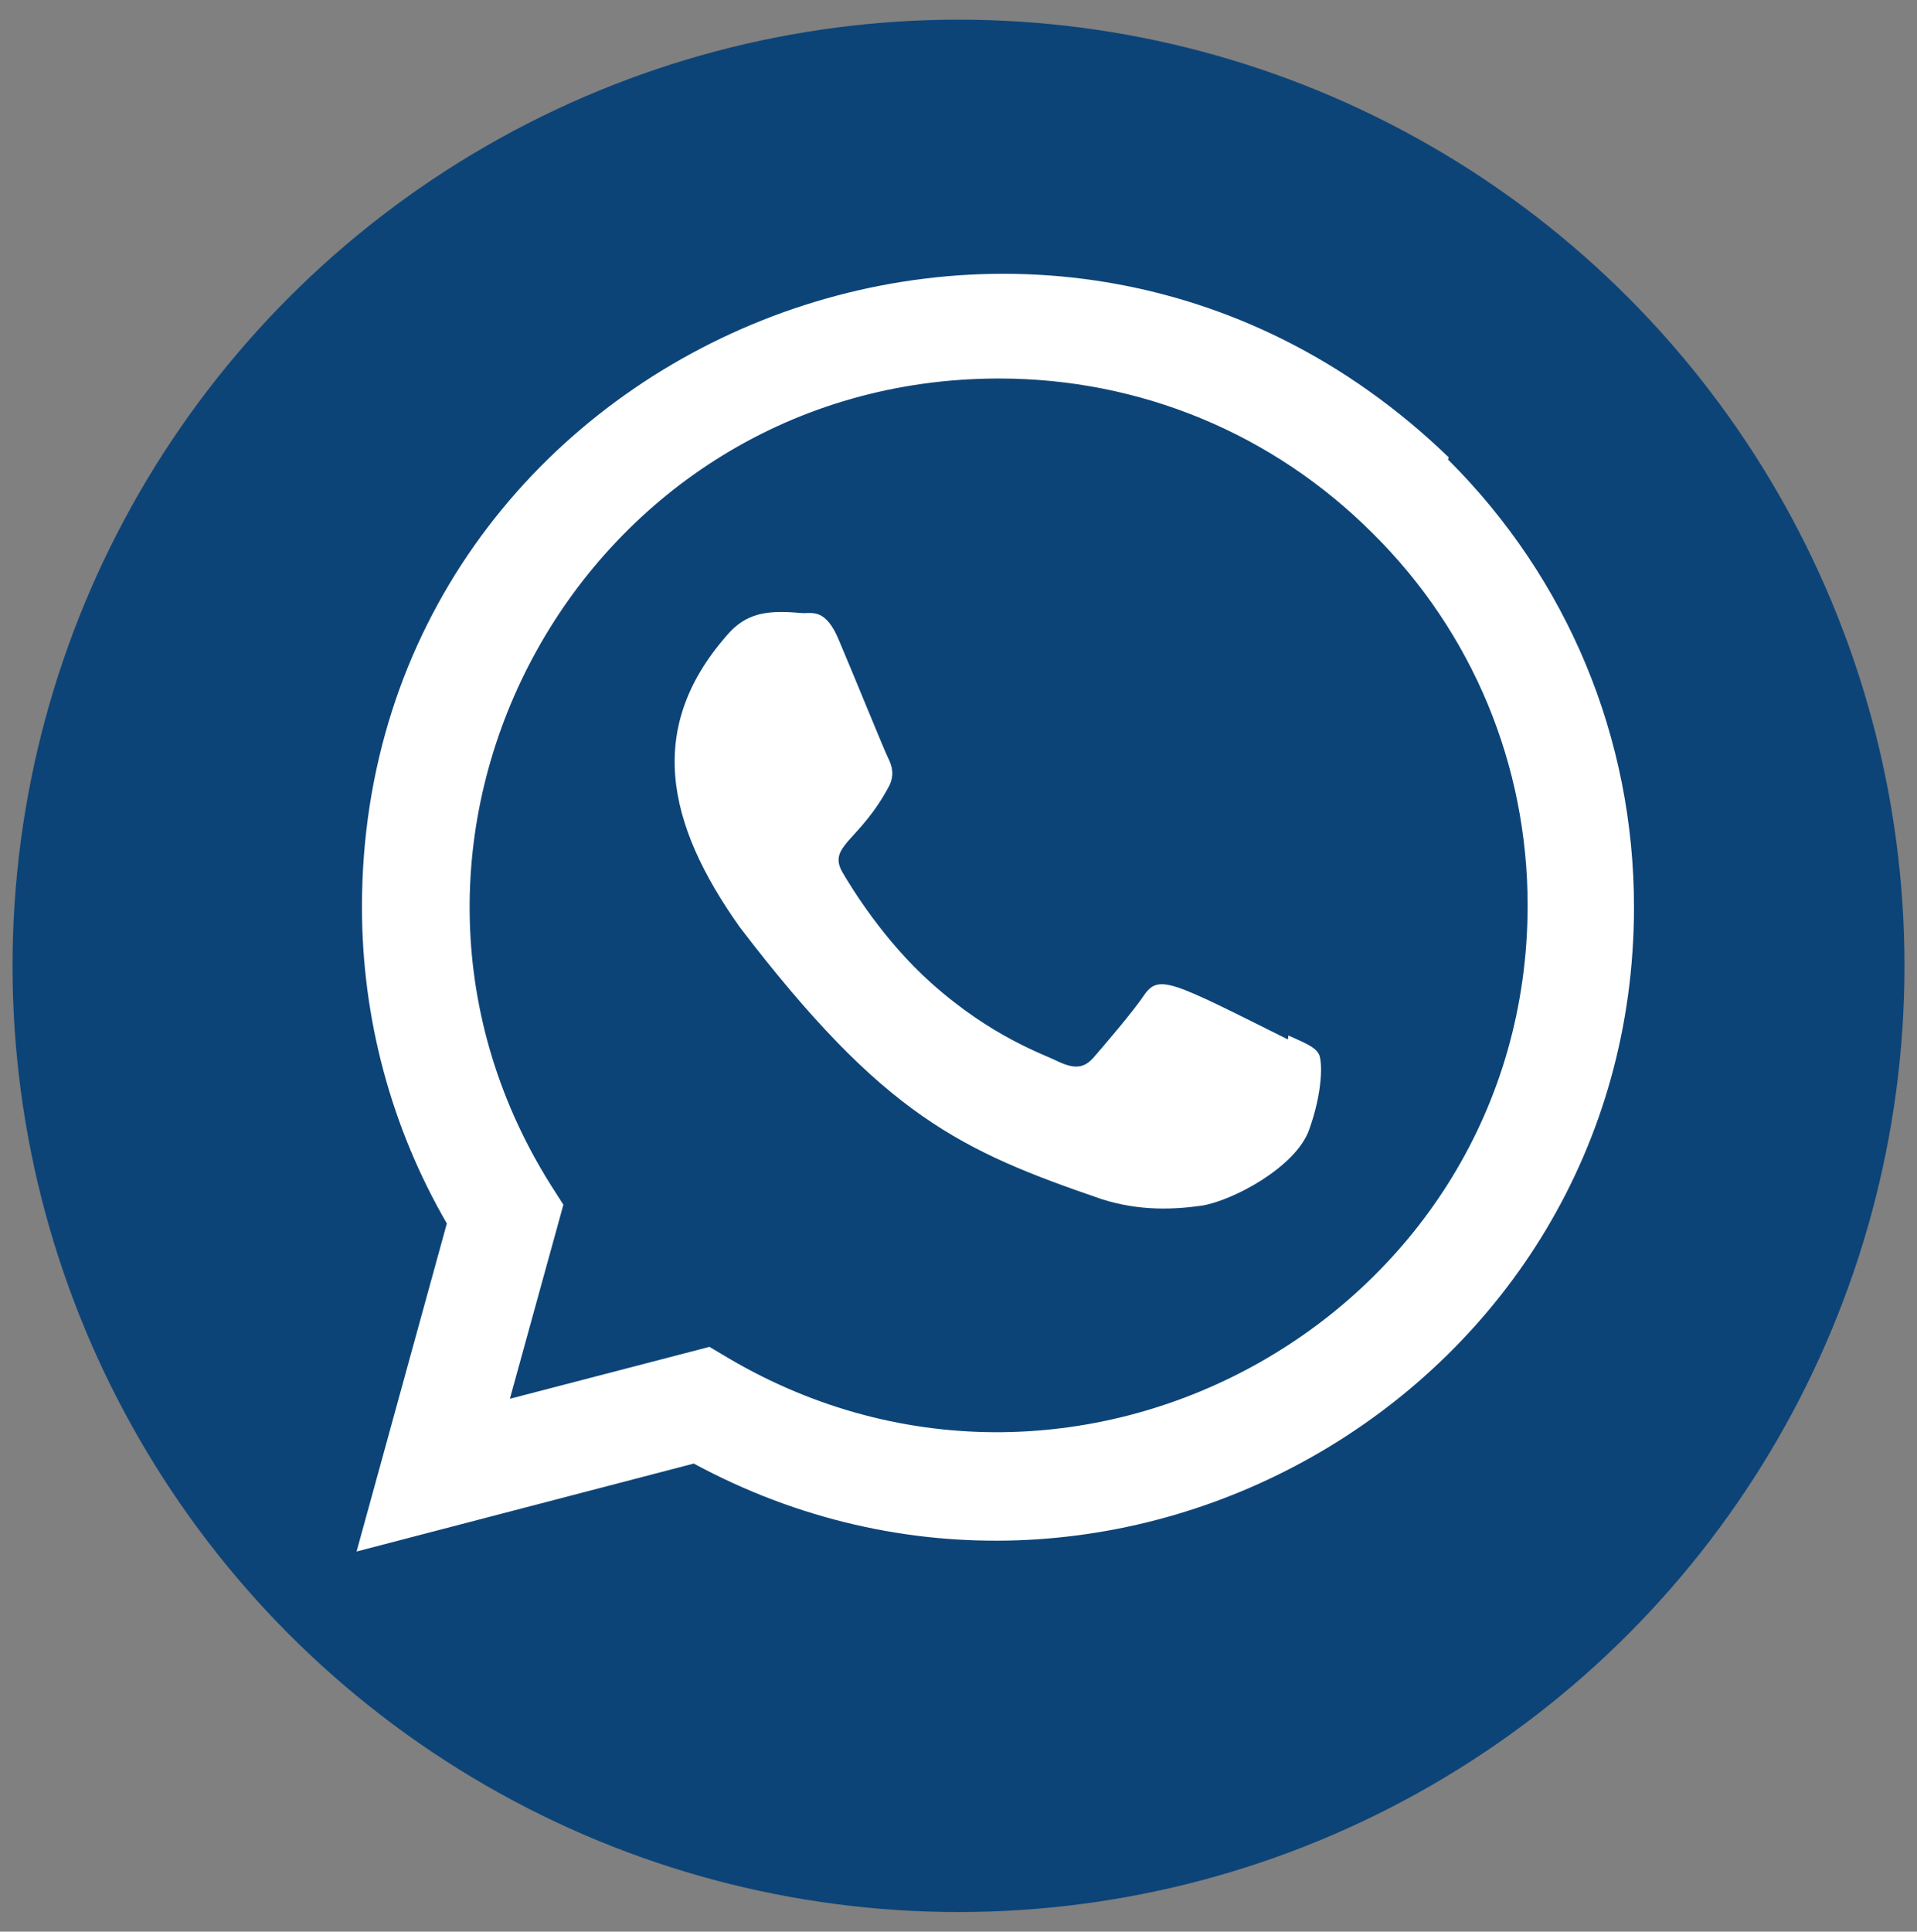
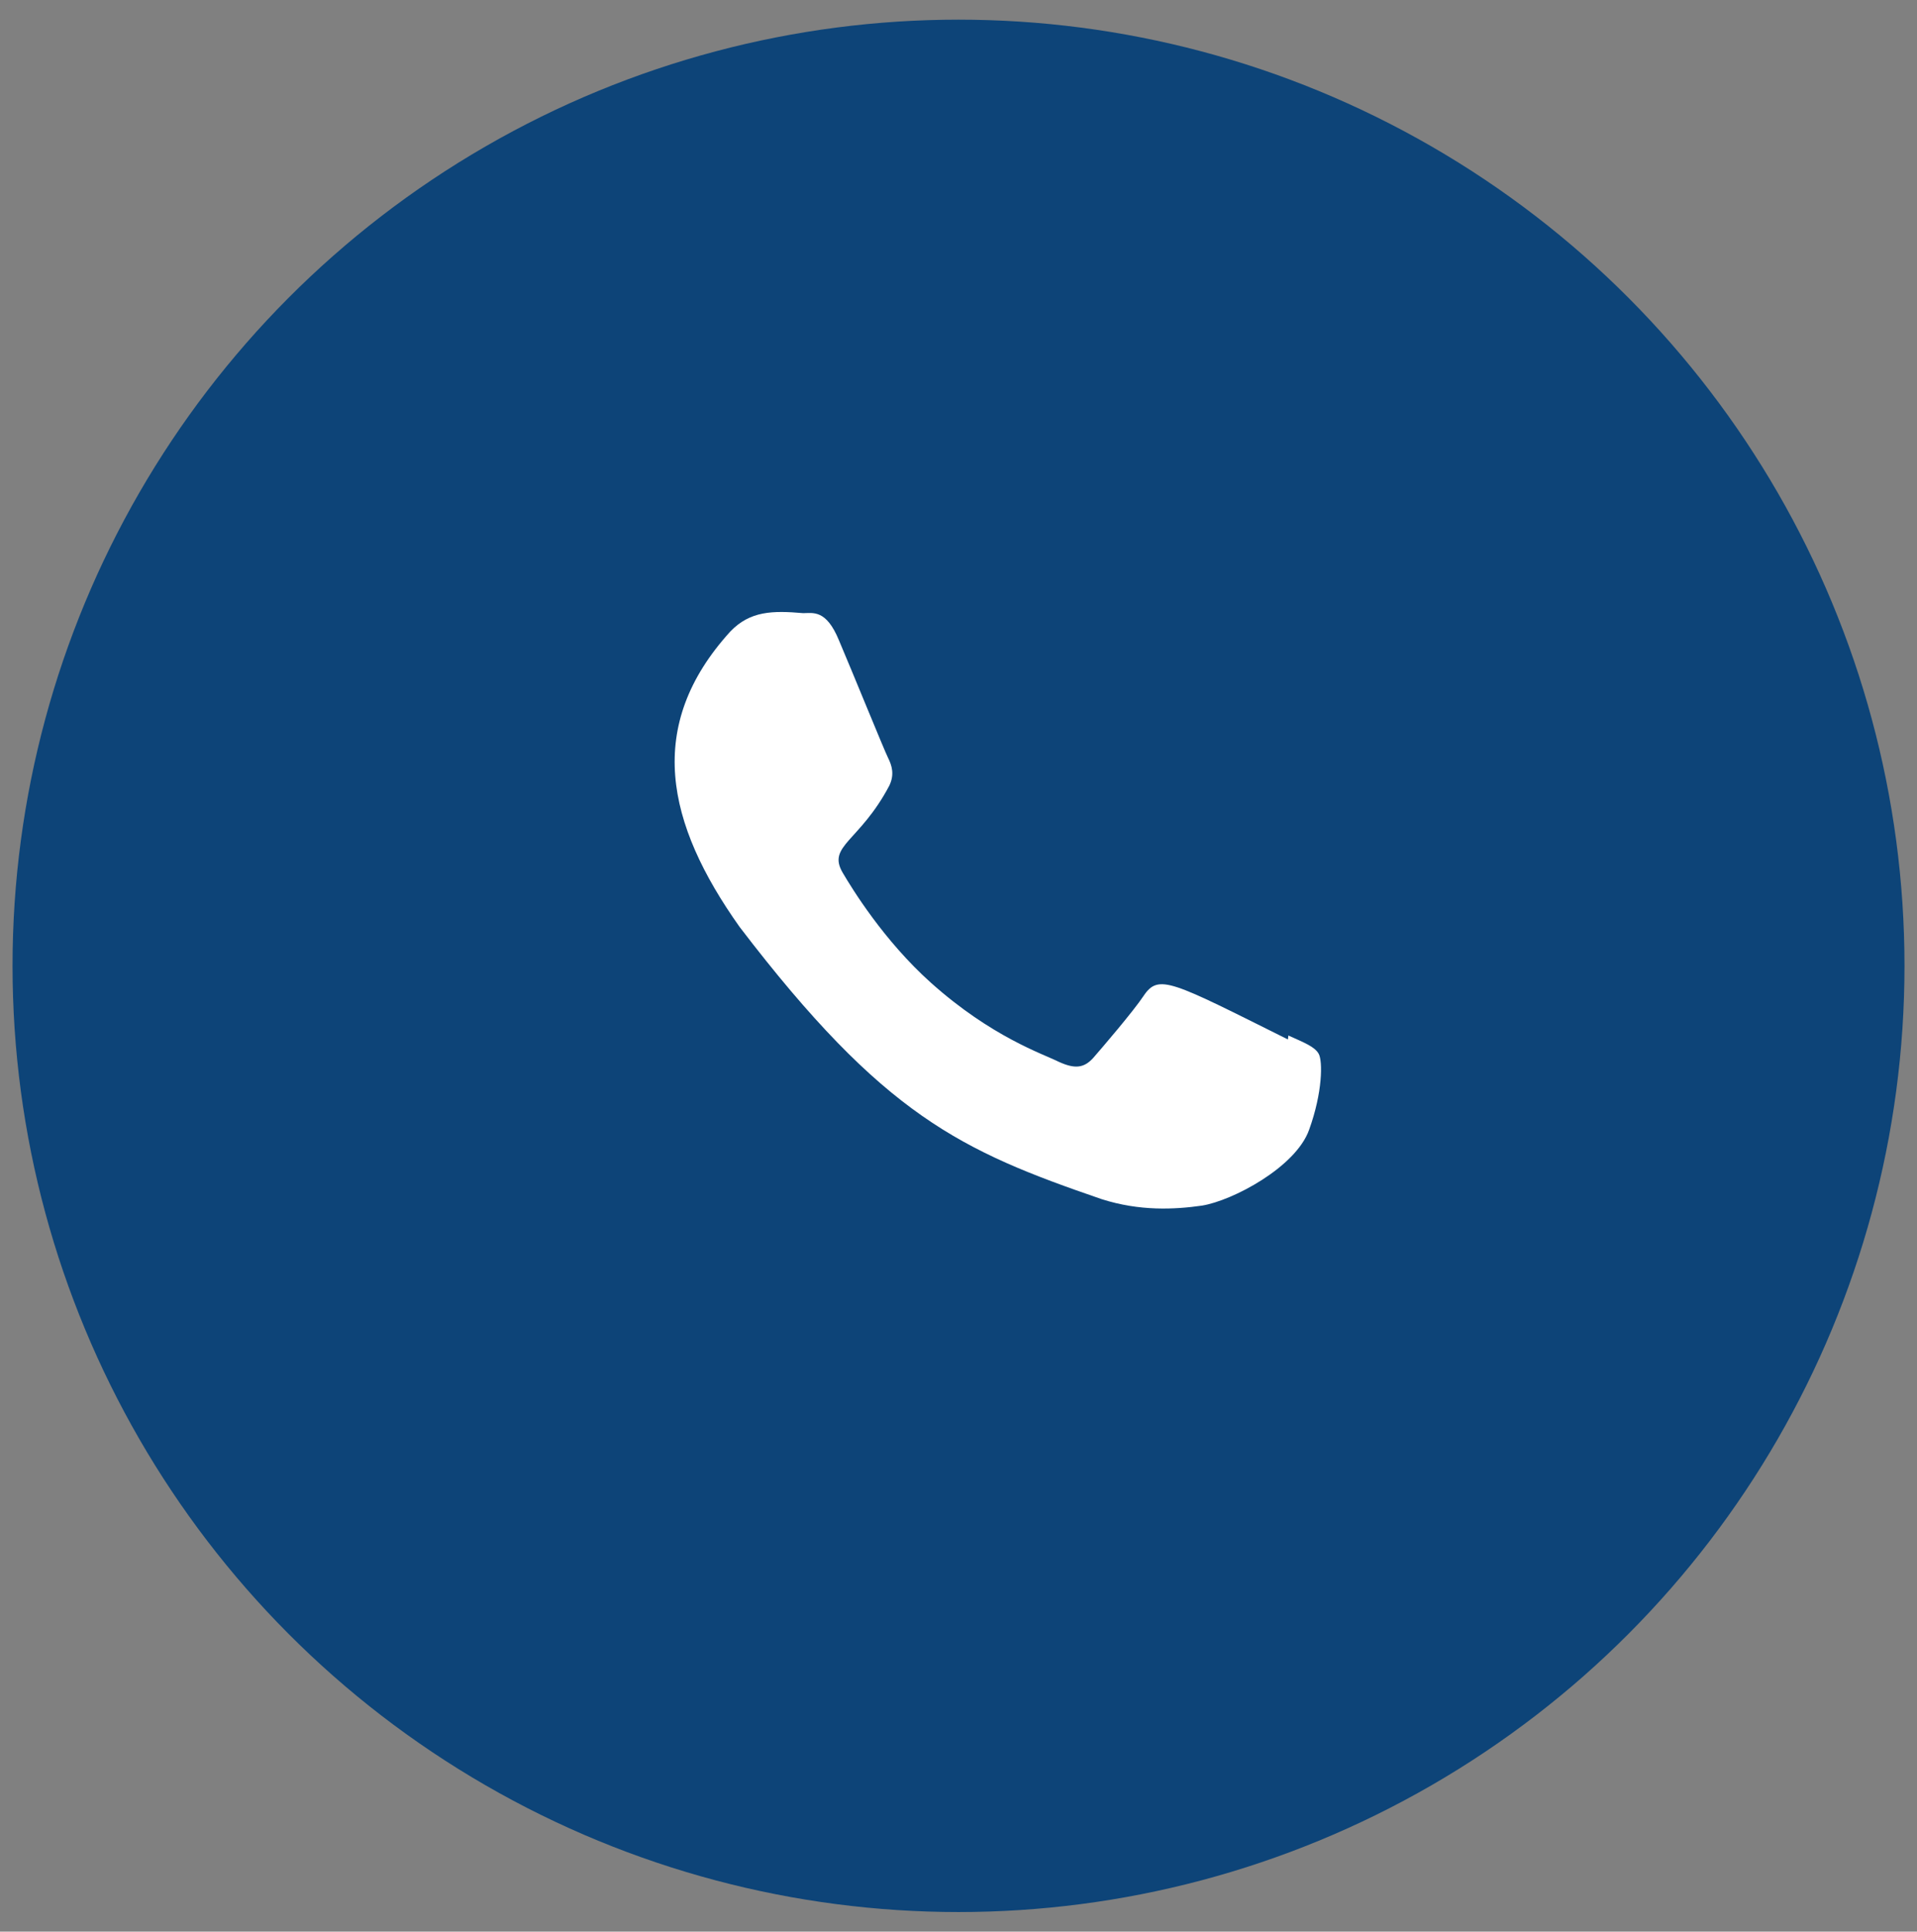
<svg xmlns="http://www.w3.org/2000/svg" xmlns:ns1="http://sodipodi.sourceforge.net/DTD/sodipodi-0.dtd" xmlns:ns2="http://www.inkscape.org/namespaces/inkscape" id="a" data-name="Ebene 1" viewBox="0 0 57.359 57.785" version="1.1" ns1:docname="whatsapp.svg" ns2:version="1.2.2 (b0a8486541, 2022-12-01)">
  <rect x="0" y="0" width="57.359" height="57.785" fill="#808080" stroke="none" />
  <ns1:namedview id="namedview15" pagecolor="#ffffff" bordercolor="#666666" borderopacity="1.0" ns2:showpageshadow="2" ns2:pageopacity="0.0" ns2:pagecheckerboard="0" ns2:deskcolor="#d1d1d1" showgrid="false" ns2:zoom="4.0840871" ns2:cx="28.770199" ns2:cy="28.892626" ns2:window-width="2560" ns2:window-height="1371" ns2:window-x="2560" ns2:window-y="32" ns2:window-maximized="1" ns2:current-layer="a" />
  <defs id="defs4">
    <style id="style2">
      .b {
        fill: #fff;
      }
    </style>
  </defs>
  <circle cx="28.68" cy="28.893" r="28.305" id="circle6" style="fill:#0D4478;fill-opacity:1" />
  <g id="g12">
    <path class="b" d="m38.55,30.976l-.014.119c-3.502-1.745-3.868-1.978-4.321-1.3-.314.47-1.228,1.535-1.503,1.851-.279.31-.556.334-1.029.119-.478-.239-2.011-.741-3.827-2.365-1.414-1.266-2.363-2.819-2.644-3.297-.467-.806.51-.92,1.398-2.602.159-.334.078-.597-.04-.834-.119-.239-1.07-2.58-1.468-3.513-.382-.93-.776-.812-1.07-.812-.917-.08-1.588-.067-2.179.548-2.57,2.825-1.922,5.74.277,8.839,4.322,5.657,6.625,6.698,10.836,8.144,1.137.362,2.174.31,2.994.193.914-.145,2.814-1.148,3.211-2.271.406-1.123.406-2.054.287-2.269-.118-.215-.43-.334-.908-.549h0l0.0 0Z" id="path8" />
-     <path class="b" d="m43.349,13.684C31.103,1.846,10.838,10.432,10.83,27.132c0,3.338.874,6.593,2.54,9.468l-2.701,9.813,10.089-2.631c12.589,6.8,28.126-2.23,28.133-16.641,0-5.058-1.975-9.818-5.566-13.395l.024-.062v0Zm2.36,13.405c-.009,12.156-13.354,19.748-23.908,13.543l-.573-.341-5.972,1.553,1.601-5.805-.381-.597c-6.568-10.455.978-24.119,13.419-24.119,4.227,0,8.194,1.648,11.181,4.634,2.986,2.961,4.633,6.928,4.633,11.132h0l-0-0Z" id="path10" />
  </g>
</svg>